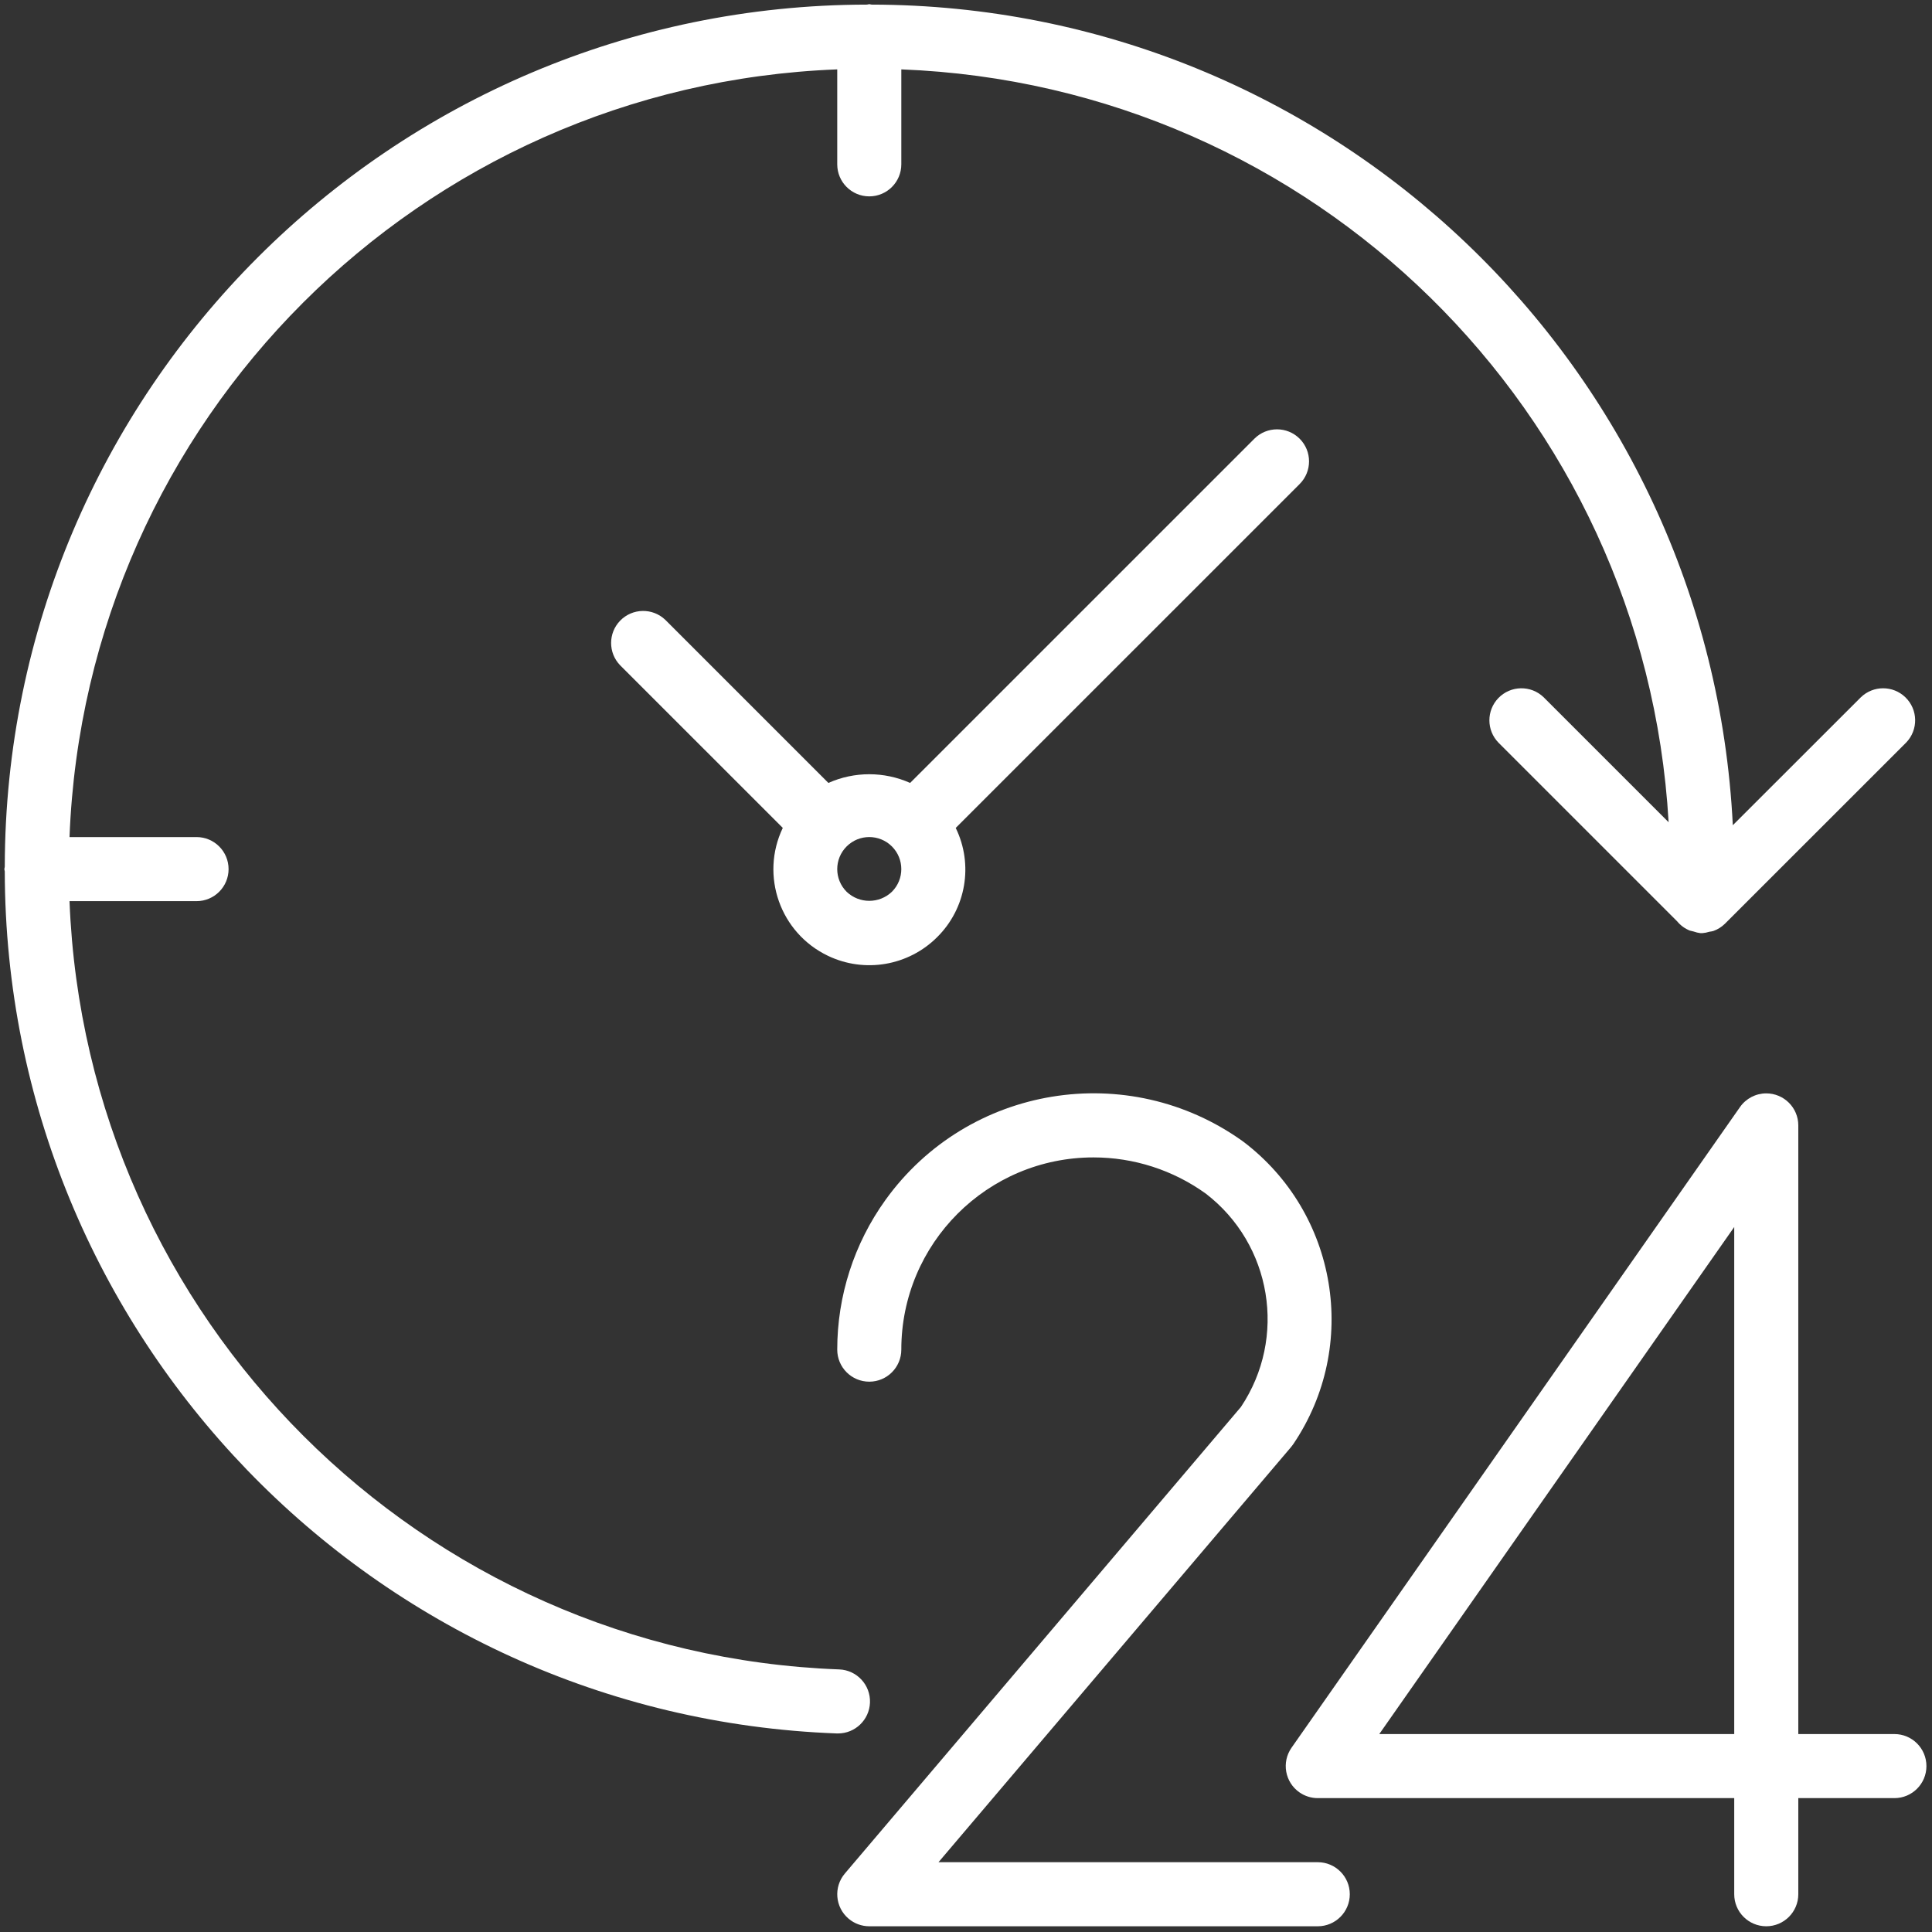
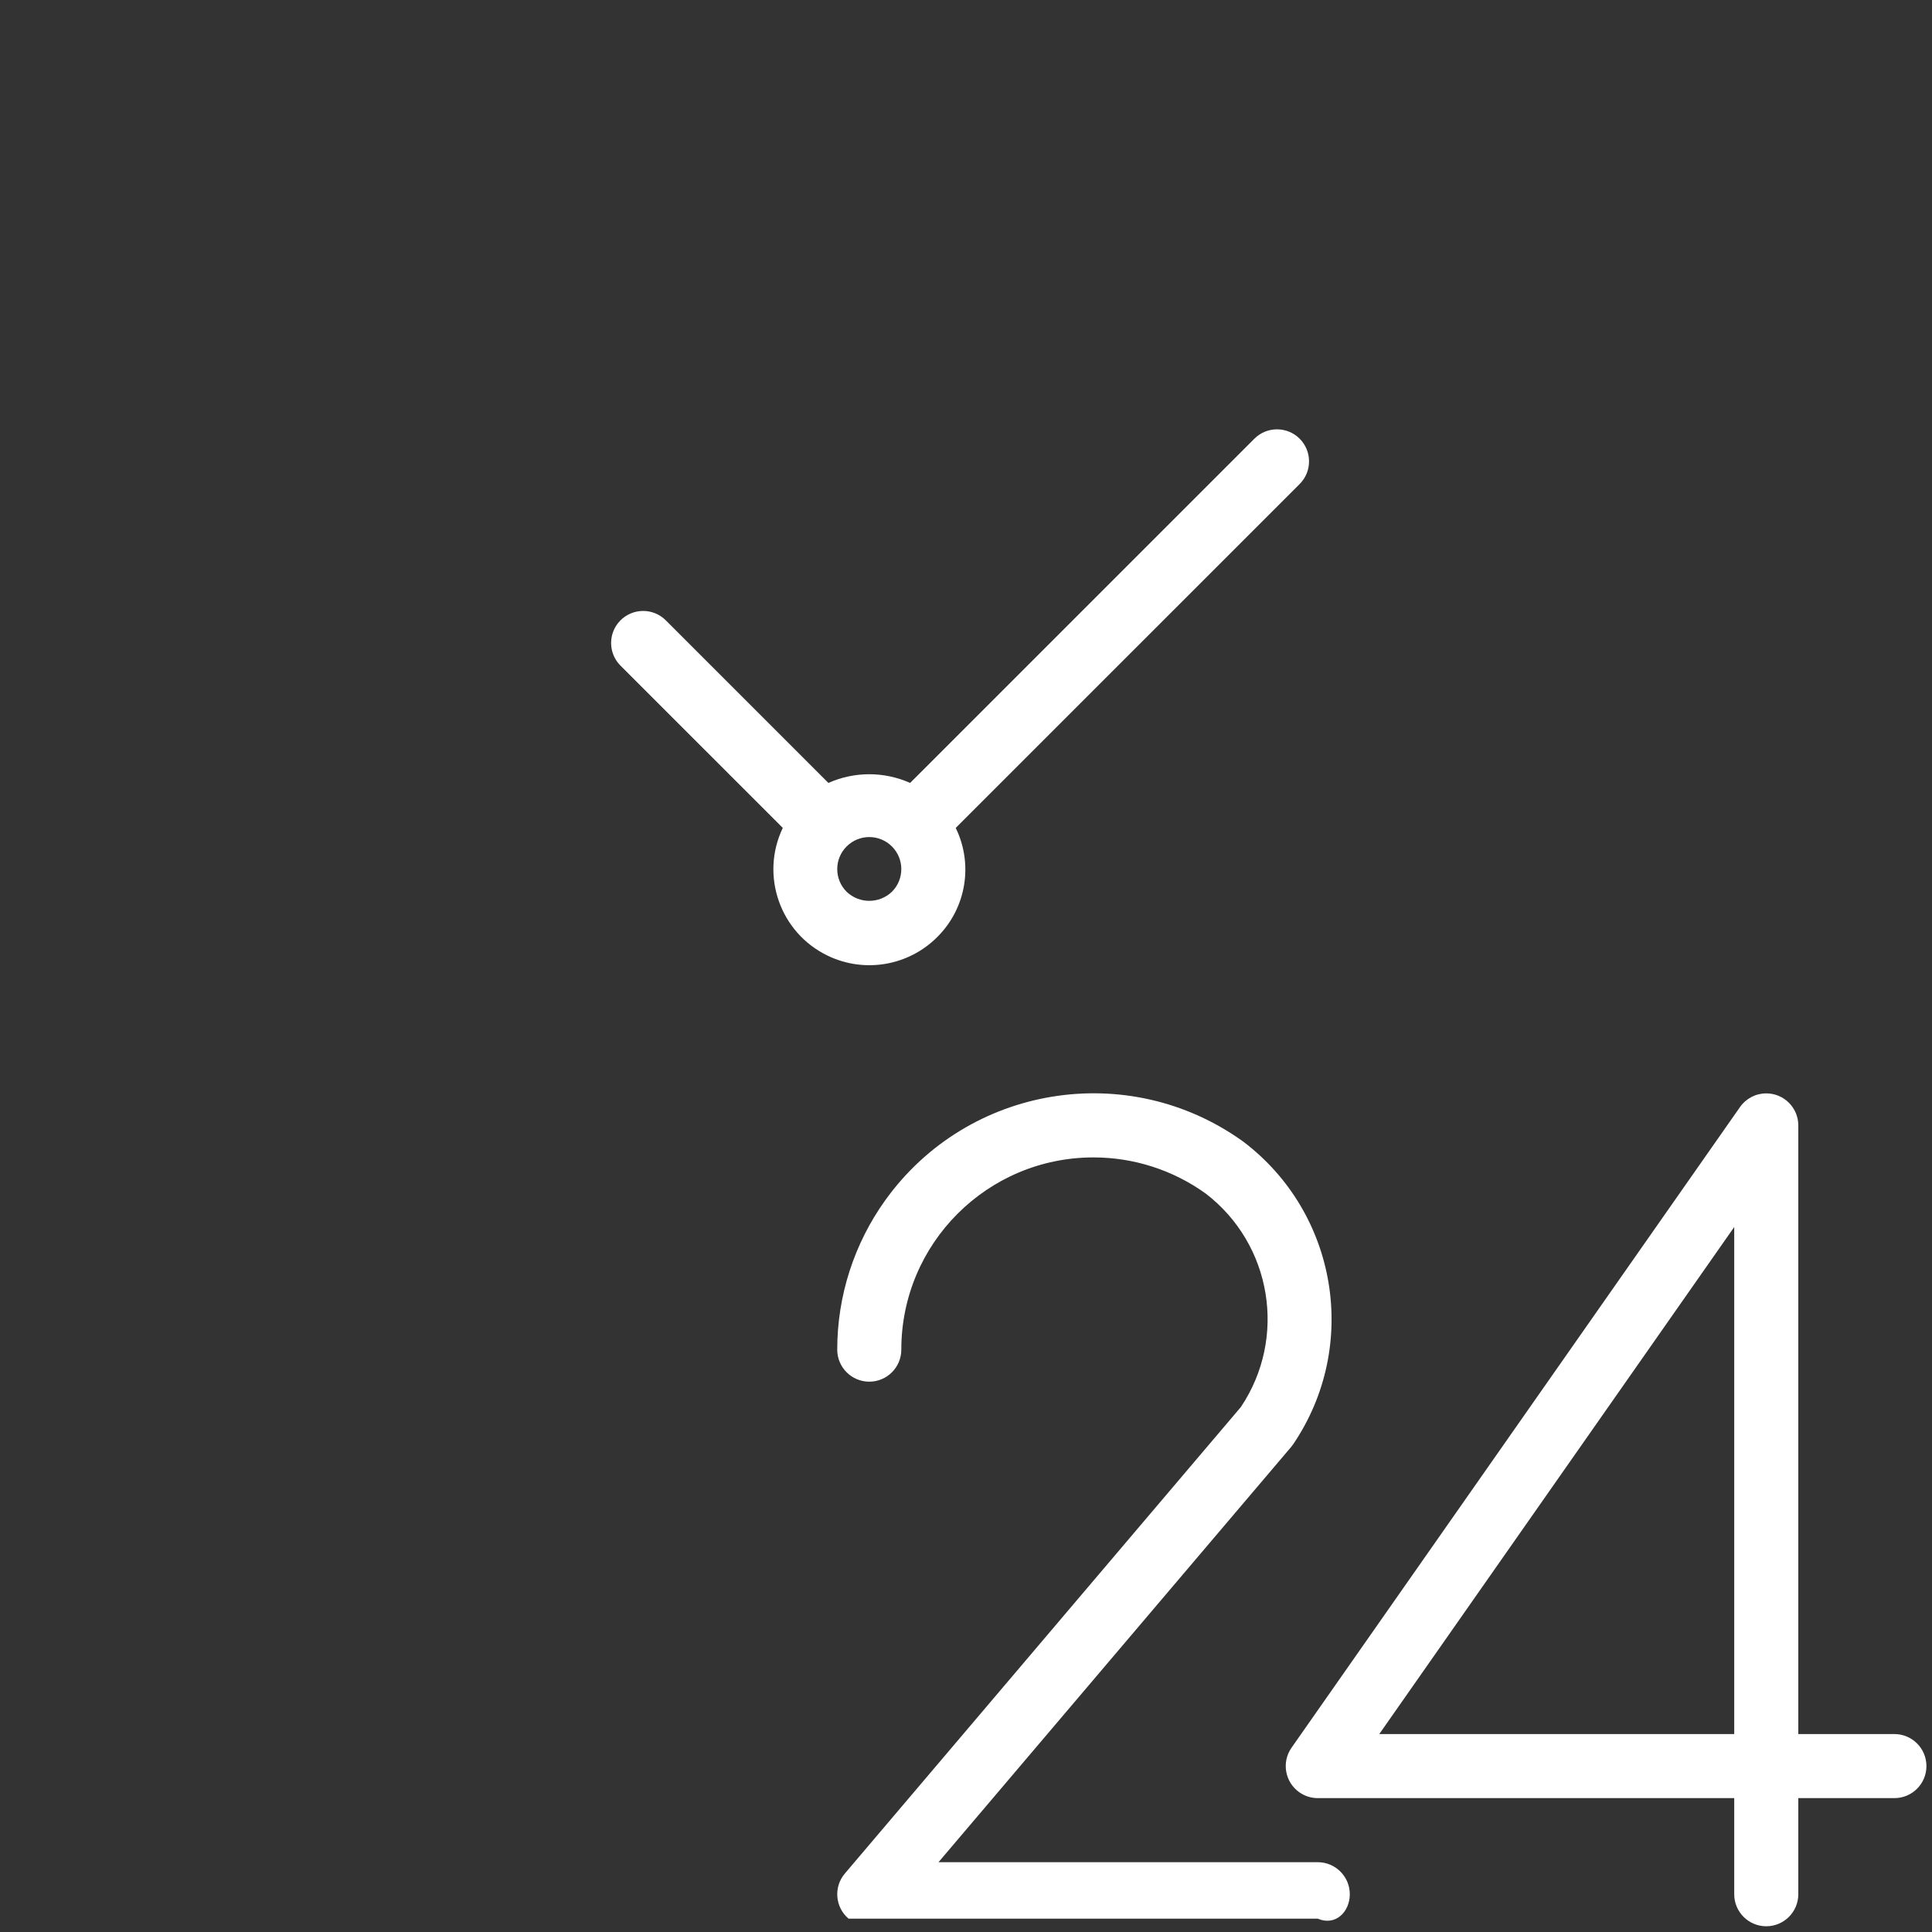
<svg xmlns="http://www.w3.org/2000/svg" width="187" height="187" viewBox="0 0 187 187" fill="none">
  <rect x="0" y="0" width="187" height="187" fill="#333333" stroke="none" />
  <path d="M183.361 167.841H174.059V108.927C174.057 107.215 172.668 105.828 170.955 105.829C169.945 105.83 168.998 106.323 168.418 107.151L125.008 169.165C124.027 170.568 124.369 172.502 125.773 173.483C126.293 173.847 126.913 174.042 127.548 174.042H167.857V183.345C167.857 185.057 169.245 186.445 170.958 186.445C172.67 186.445 174.059 185.057 174.059 183.345V174.042H183.361C185.073 174.042 186.461 172.654 186.461 170.942C186.461 169.229 185.073 167.841 183.361 167.841ZM167.857 167.841H133.501L167.857 118.763V167.841Z" fill="white" />
-   <path d="M127.548 180.244H90.838L124.968 140.056C125.045 139.964 125.118 139.868 125.185 139.768C131.606 130.265 129.467 117.399 120.317 110.484C109.191 102.49 93.692 105.029 85.698 116.155C82.666 120.374 81.036 125.438 81.037 130.633C81.037 132.345 82.425 133.734 84.138 133.734C85.85 133.734 87.239 132.345 87.239 130.633C87.237 120.358 95.566 112.028 105.841 112.027C109.735 112.026 113.532 113.248 116.695 115.52C123.105 120.431 124.597 129.476 120.106 136.186L81.775 181.339C80.667 182.645 80.827 184.601 82.133 185.709C82.693 186.184 83.403 186.445 84.138 186.446H127.548C129.26 186.446 130.648 185.057 130.648 183.345C130.648 181.633 129.26 180.244 127.548 180.244Z" fill="white" />
-   <path d="M84.206 164.799C84.271 163.088 82.936 161.649 81.225 161.584C81.224 161.584 81.224 161.584 81.224 161.584C40.771 160.082 8.303 127.673 6.729 87.223H19.023C20.736 87.223 22.124 85.834 22.124 84.122C22.124 82.41 20.736 81.021 19.023 81.021H6.729C8.28 40.643 40.658 8.266 81.037 6.716V15.906C81.037 17.619 82.426 19.007 84.138 19.007C85.85 19.007 87.239 17.619 87.239 15.906V6.716C127.065 8.256 159.209 39.793 161.507 79.583L149.414 67.49C148.183 66.3 146.22 66.334 145.03 67.566C143.869 68.767 143.869 70.672 145.03 71.874L162.338 89.182C162.664 89.577 163.084 89.883 163.56 90.072C163.681 90.109 163.804 90.139 163.929 90.162C164.142 90.239 164.362 90.292 164.586 90.32C164.617 90.32 164.645 90.32 164.676 90.32C164.707 90.32 164.735 90.32 164.763 90.32C164.999 90.302 165.232 90.257 165.457 90.184C165.585 90.168 165.711 90.145 165.836 90.113C166.255 89.963 166.638 89.724 166.955 89.412L184.499 71.874C185.688 70.642 185.655 68.68 184.423 67.49C183.221 66.329 181.316 66.329 180.114 67.49L167.721 79.874C165.506 35.429 128.858 0.512 84.358 0.446C84.281 0.443 84.216 0.403 84.138 0.403C84.061 0.403 83.996 0.443 83.918 0.446C37.853 0.509 0.526 37.837 0.462 83.902C0.462 83.979 0.419 84.044 0.419 84.122C0.419 84.2 0.459 84.265 0.462 84.342C0.539 129.27 36.097 166.112 80.994 167.782H81.109C82.775 167.782 84.143 166.465 84.206 164.799Z" fill="white" />
+   <path d="M127.548 180.244H90.838L124.968 140.056C125.045 139.964 125.118 139.868 125.185 139.768C131.606 130.265 129.467 117.399 120.317 110.484C109.191 102.49 93.692 105.029 85.698 116.155C82.666 120.374 81.036 125.438 81.037 130.633C81.037 132.345 82.425 133.734 84.138 133.734C85.85 133.734 87.239 132.345 87.239 130.633C87.237 120.358 95.566 112.028 105.841 112.027C109.735 112.026 113.532 113.248 116.695 115.52C123.105 120.431 124.597 129.476 120.106 136.186L81.775 181.339C80.667 182.645 80.827 184.601 82.133 185.709H127.548C129.26 186.446 130.648 185.057 130.648 183.345C130.648 181.633 129.26 180.244 127.548 180.244Z" fill="white" />
  <path d="M125.796 42.464C124.585 41.253 122.622 41.253 121.411 42.464L88.091 75.781C85.574 74.658 82.698 74.658 80.181 75.781L64.405 60.004C63.173 58.815 61.21 58.849 60.02 60.081C58.86 61.282 58.86 63.187 60.02 64.389L75.766 80.134C73.555 84.762 75.514 90.306 80.143 92.516C83.695 94.213 87.931 93.486 90.714 90.701C93.512 87.927 94.233 83.679 92.506 80.137L125.796 46.848C127.006 45.637 127.006 43.674 125.796 42.464ZM86.331 86.313C86.33 86.313 86.33 86.313 86.33 86.314C85.103 87.486 83.172 87.486 81.945 86.314C80.734 85.103 80.734 83.14 81.945 81.929C83.155 80.717 85.119 80.717 86.33 81.928C87.541 83.139 87.541 85.102 86.331 86.313Z" fill="white" />
</svg>